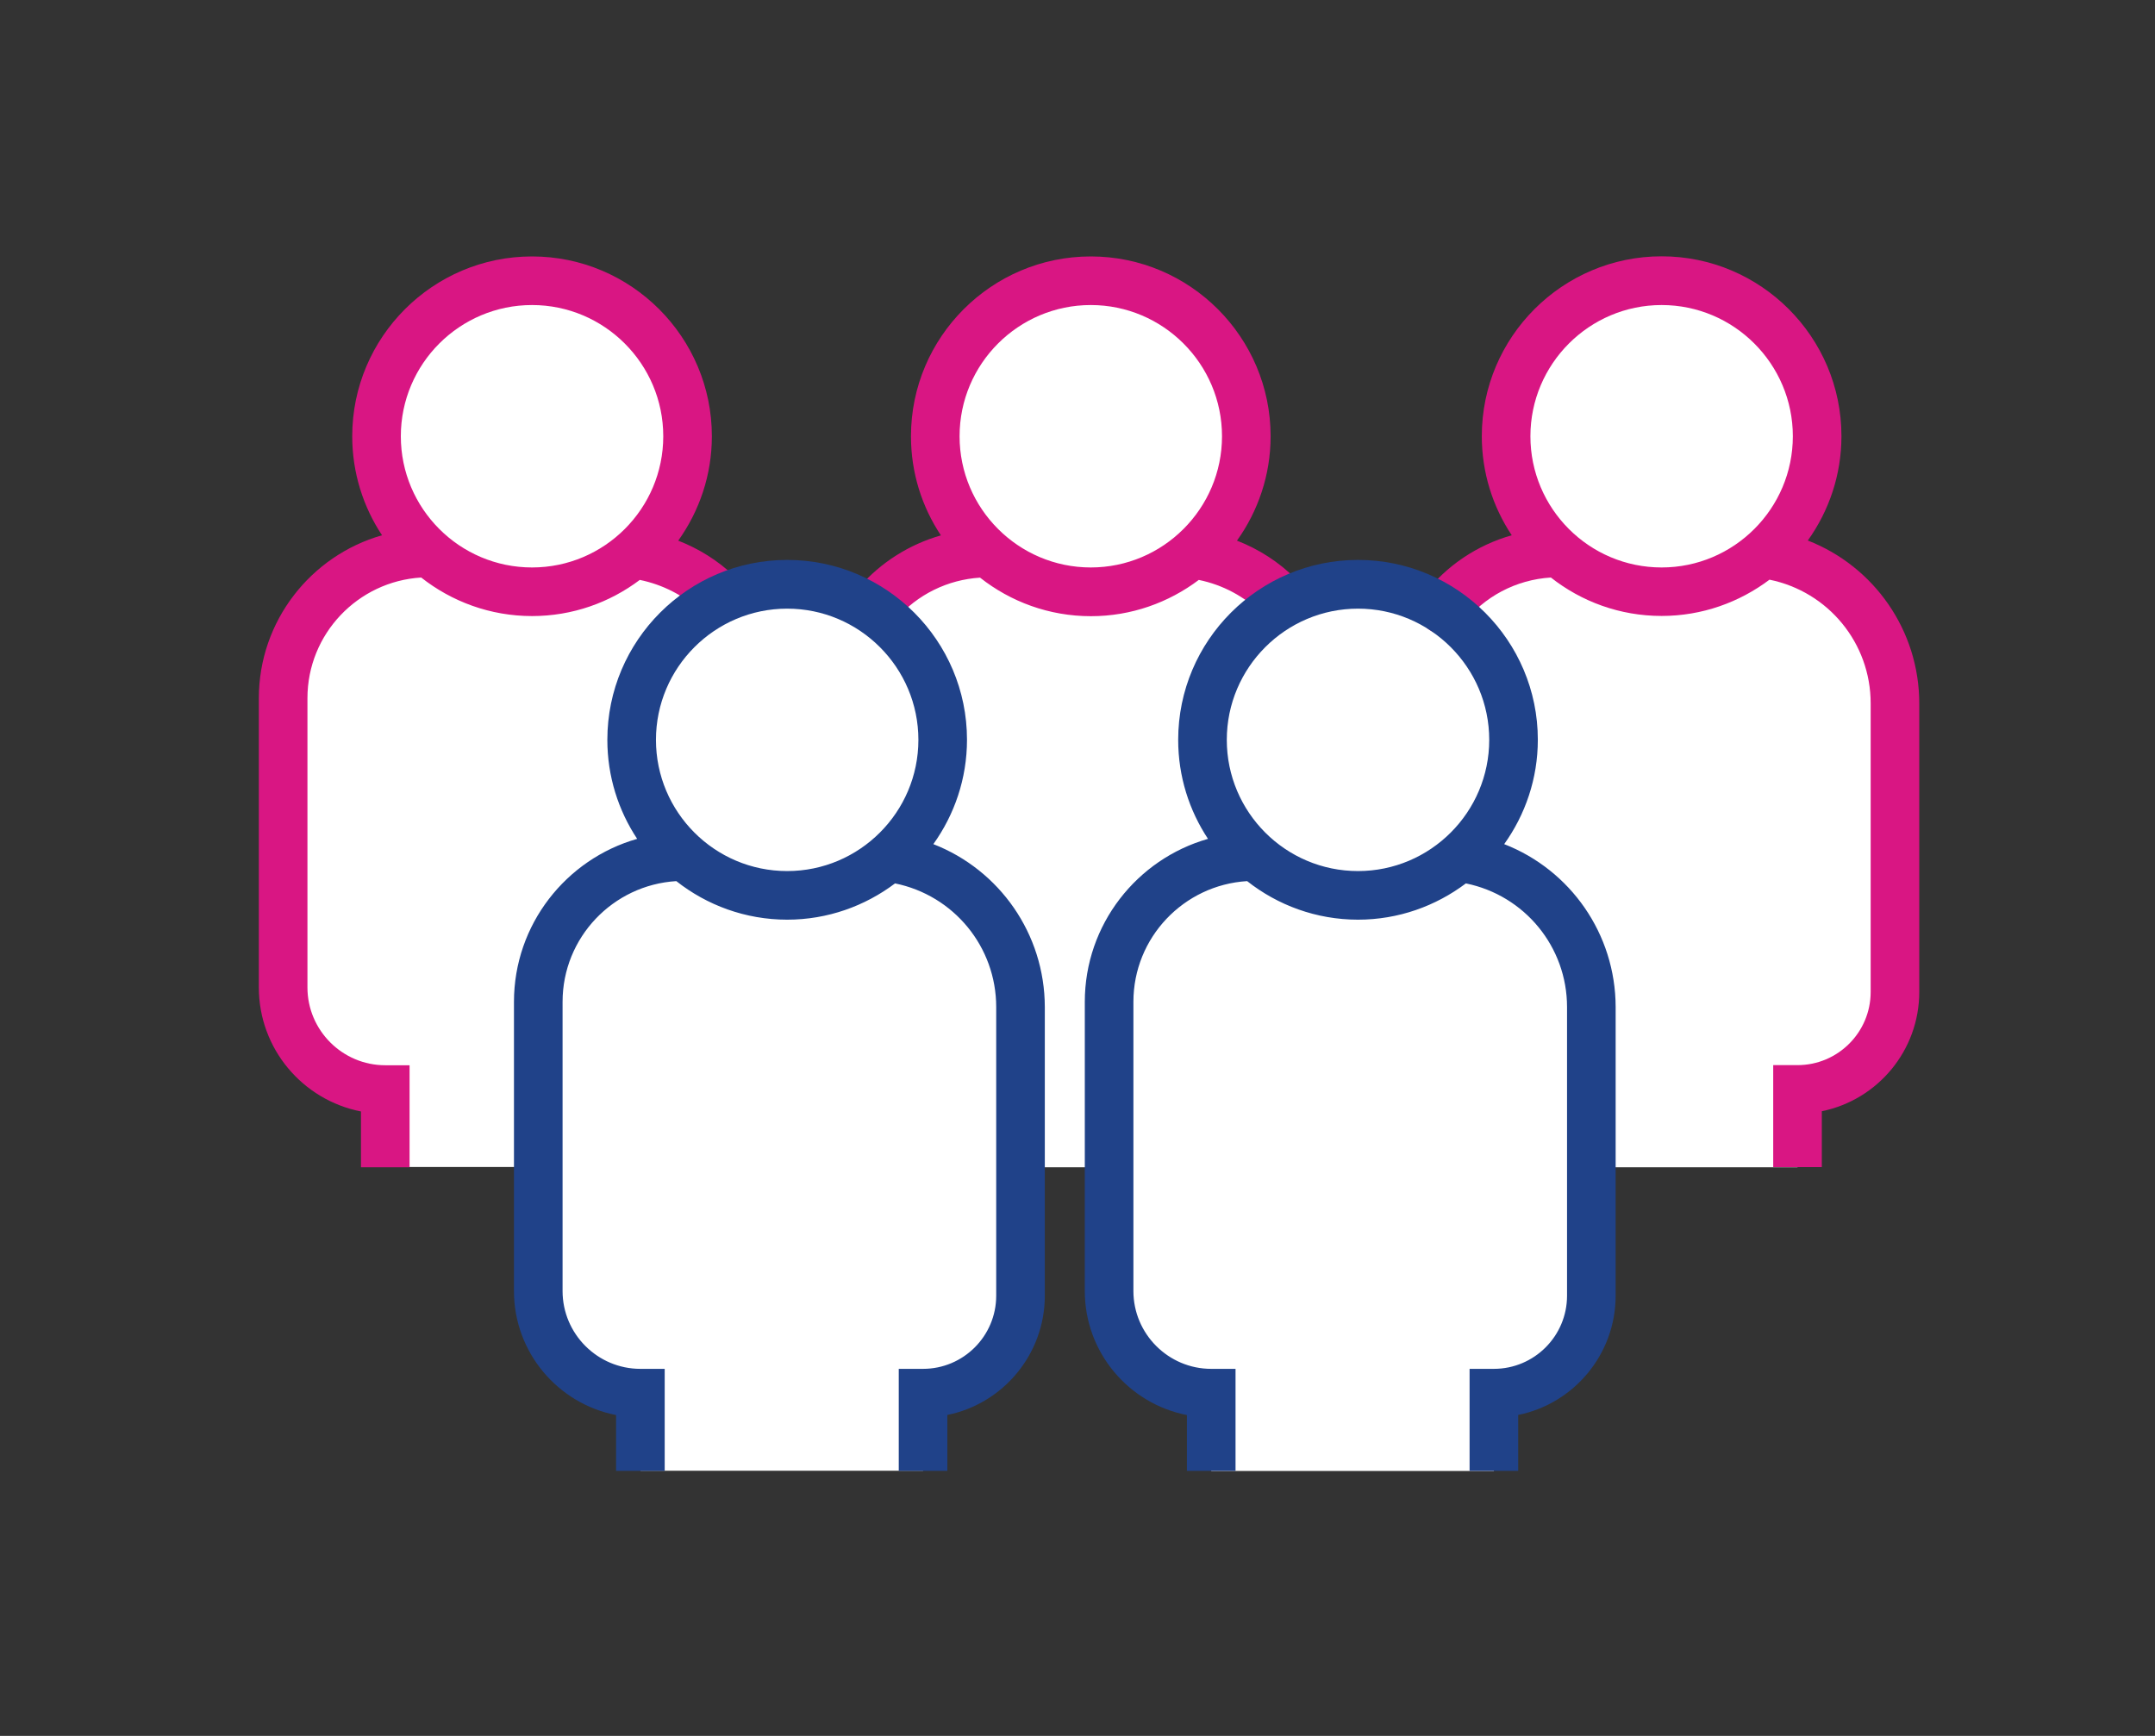
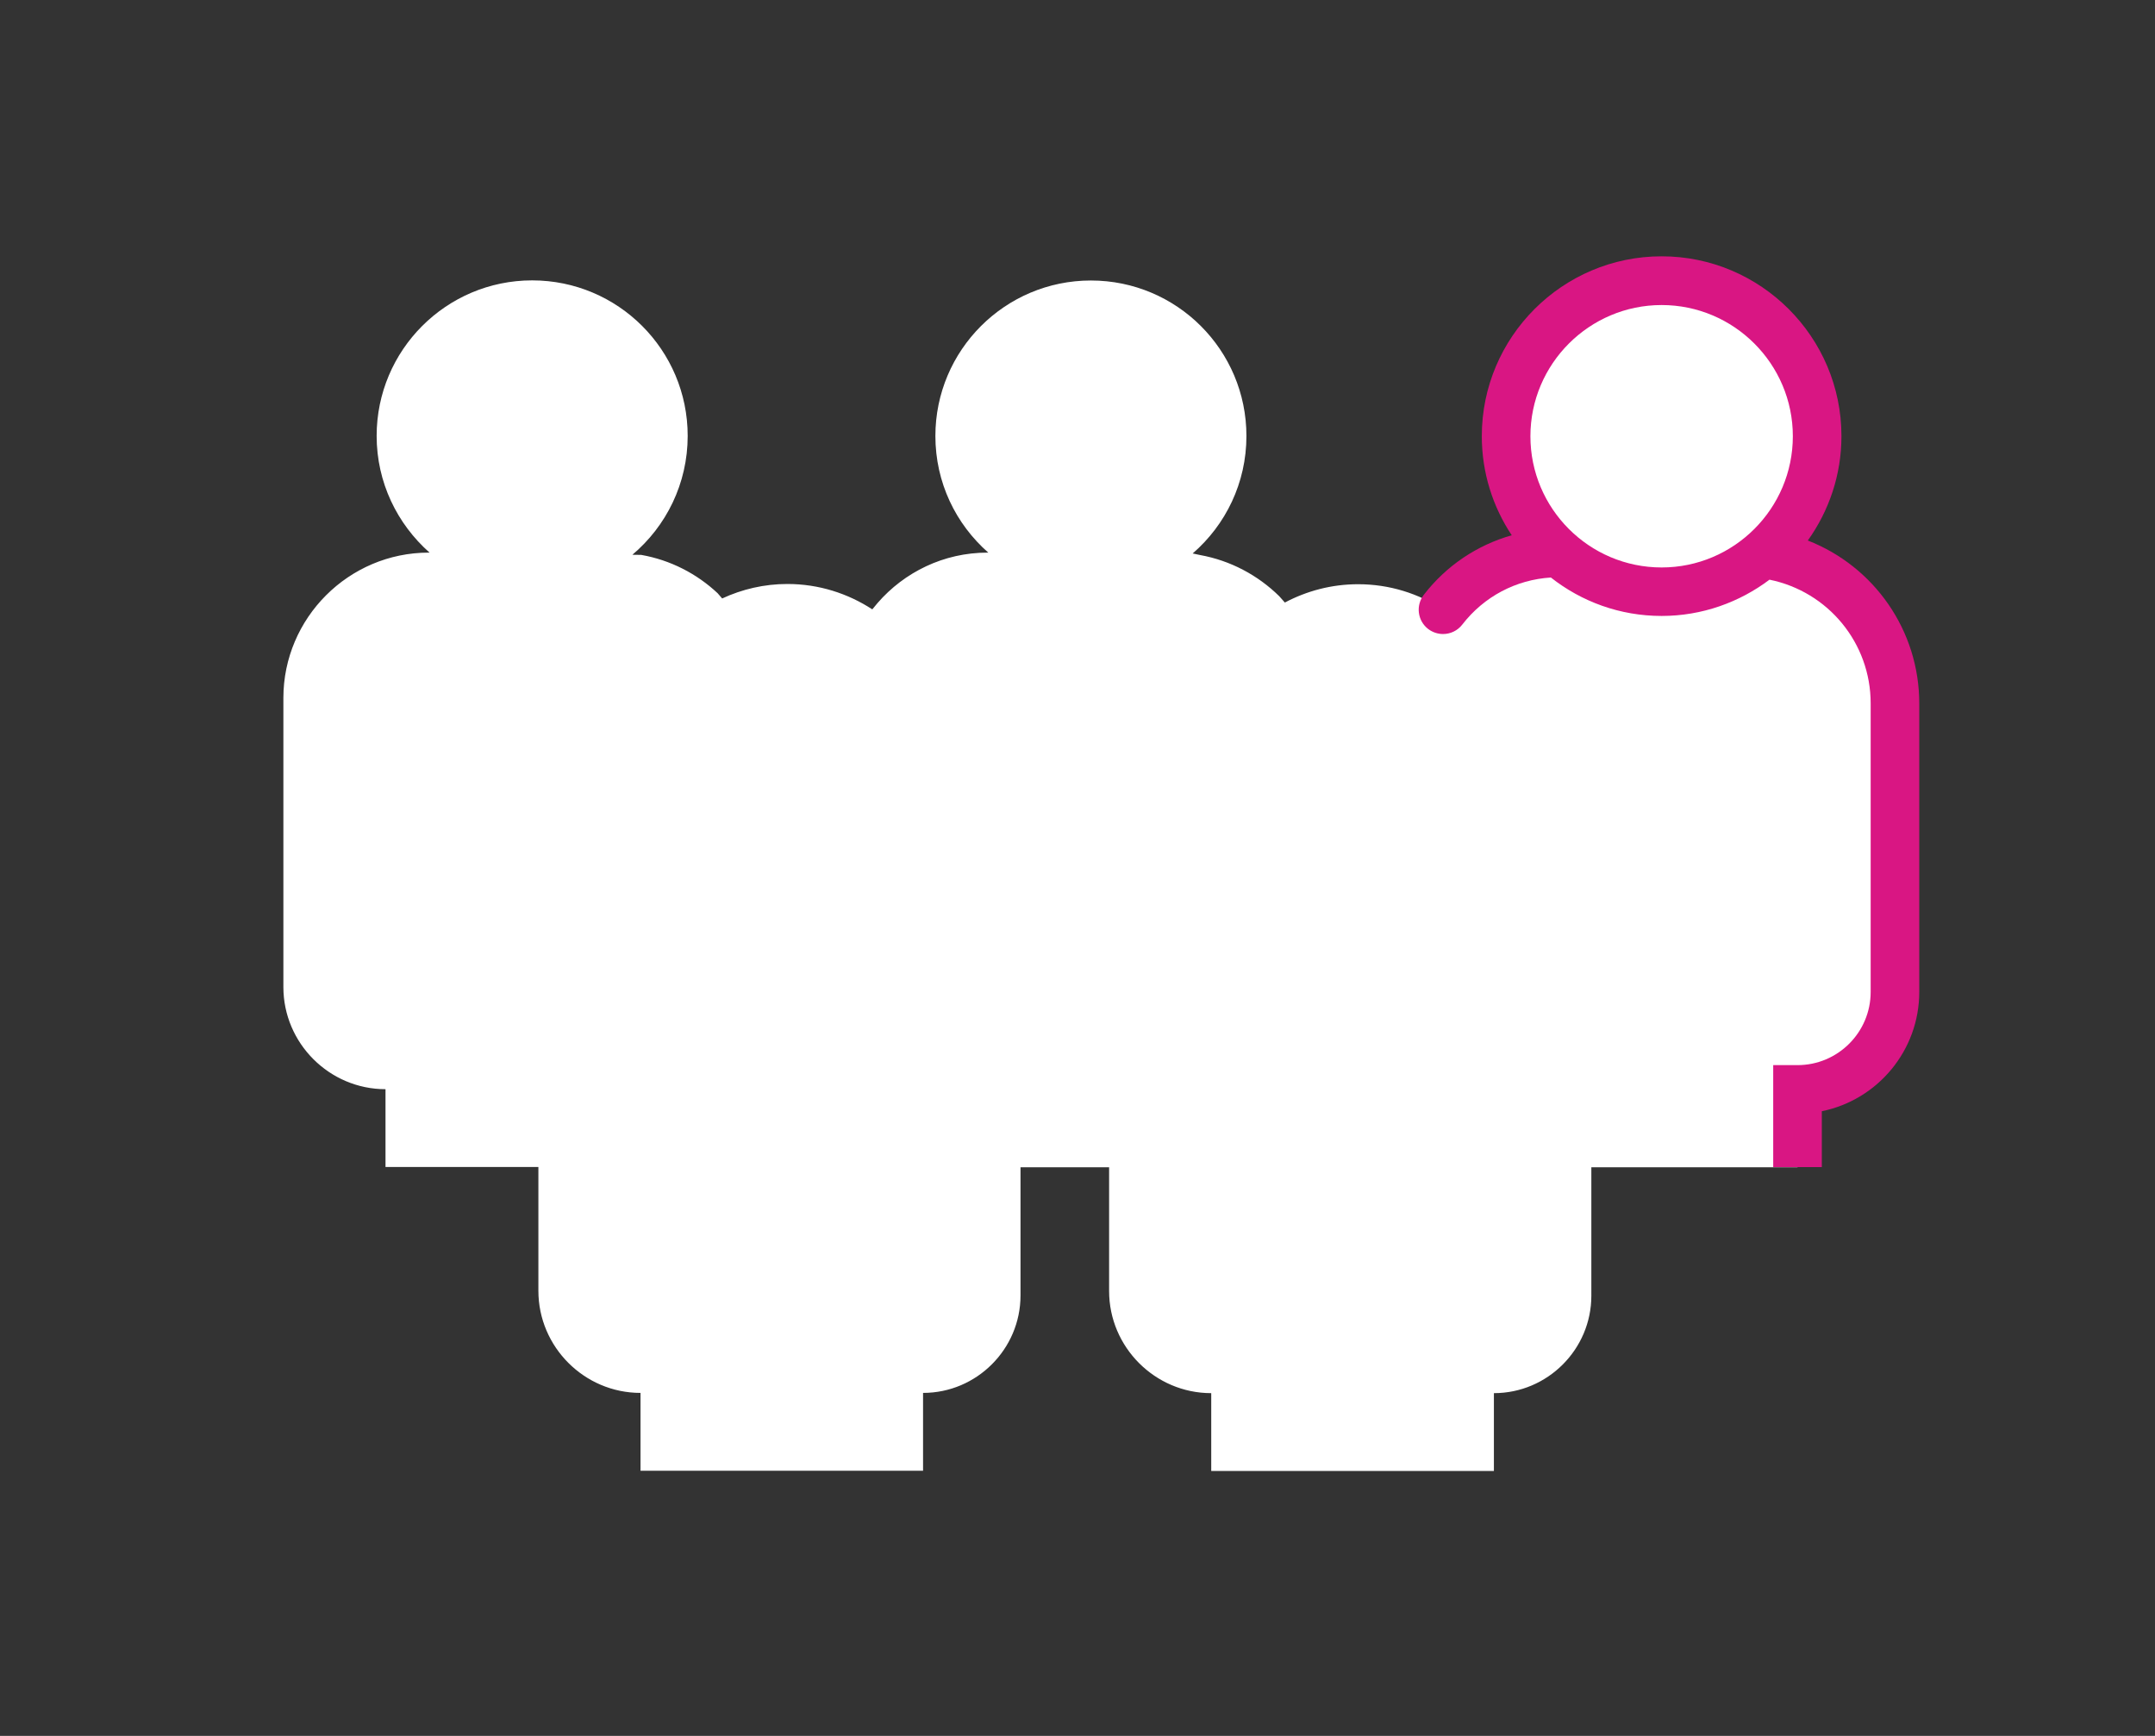
<svg xmlns="http://www.w3.org/2000/svg" version="1.1" id="Layer_1" x="0px" y="0px" viewBox="0 0 180 145" style="enable-background:new 0 0 180 145;" xml:space="preserve">
  <rect x="0" y="0" width="180" height="145" fill="#333333" stroke="none" />
  <style type="text/css"> .st0{fill:#FFFFFF;} .st1{fill:#D91683;} .st2{fill:#204289;} </style>
  <g>
    <path class="st0" d="M147.9,46.37l-0.68-0.06c2.79-2.38,4.56-5.92,4.56-9.88c0-7.18-5.82-12.99-12.99-12.99 c-7.18,0-12.99,5.82-12.99,12.99c0,3.89,1.71,7.36,4.42,9.74l-0.07,0c-3.9,0-7.39,1.86-9.61,4.75c-2.04-1.34-4.48-2.12-7.1-2.12 c-2.21,0-4.29,0.56-6.12,1.53l-0.47-0.53c-1.78-1.75-4.07-2.98-6.62-3.44l-0.61-0.13c2.75-2.38,4.49-5.89,4.49-9.81 c0-7.18-5.82-12.99-12.99-12.99s-12.99,5.82-12.99,12.99c0,3.89,1.71,7.36,4.42,9.74l-0.07,0c-3.66,0-6.95,1.64-9.18,4.21 l-0.44,0.53c-2.04-1.33-4.47-2.12-7.09-2.12c-1.95,0-3.79,0.44-5.45,1.21l-0.38-0.44c-1.74-1.63-3.94-2.77-6.38-3.2l-0.74-0.01 c2.82-2.38,4.62-5.94,4.62-9.93c0-7.18-5.82-12.99-12.99-12.99s-12.99,5.82-12.99,12.99c0,3.89,1.72,7.36,4.42,9.75l-0.07,0 c-6.68,0-12.14,5.46-12.14,12.14v24.15c0,4.69,3.84,8.53,8.53,8.53v6.5h12.77v10.34c0,4.69,3.84,8.53,8.53,8.53v6.5H77.1v-6.5 c4.48,0,8.14-3.66,8.14-8.14V97.5h7.4v10.34c0,4.69,3.84,8.53,8.53,8.53v6.5h23.61v-6.5c4.48,0,8.14-3.66,8.14-8.14V97.5h17.22V91 c4.48,0,8.14-3.66,8.14-8.14V58.76C158.28,52.59,153.78,47.42,147.9,46.37z" />
    <g>
-       <path class="st1" d="M103.32,45.16c1.76-2.46,2.81-5.47,2.81-8.72c0-8.28-6.74-15.02-15.02-15.02s-15.02,6.74-15.02,15.02 c0,3.06,0.92,5.9,2.5,8.28c-2.62,0.75-5.01,2.24-6.84,4.35c-0.73,0.85-0.64,2.13,0.21,2.86c0.38,0.33,0.86,0.5,1.33,0.5 c0.57,0,1.13-0.24,1.54-0.7c1.8-2.08,4.33-3.31,7.03-3.48c2.55,2.01,5.76,3.22,9.26,3.22c3.38,0,6.5-1.14,9.01-3.03 c2,0.41,3.82,1.38,5.29,2.83c0.4,0.39,0.91,0.58,1.42,0.58c0.52,0,1.05-0.2,1.44-0.6c0.79-0.8,0.78-2.08-0.02-2.87 C106.83,46.95,105.15,45.87,103.32,45.16z M80.15,36.44c0-6.05,4.92-10.96,10.96-10.96s10.96,4.92,10.96,10.96 S97.15,47.4,91.11,47.4S80.15,42.48,80.15,36.44z" />
      <path class="st1" d="M151,45.15c1.76-2.46,2.81-5.47,2.81-8.72c0-8.28-6.74-15.02-15.02-15.02c-8.28,0-15.02,6.74-15.02,15.02 c0,3.06,0.92,5.9,2.5,8.28c-2.88,0.82-5.45,2.52-7.35,4.98c-0.68,0.89-0.52,2.16,0.37,2.85c0.37,0.28,0.81,0.42,1.24,0.42 c0.61,0,1.21-0.27,1.61-0.79c1.82-2.35,4.49-3.75,7.4-3.93c2.55,2.01,5.76,3.21,9.25,3.21c3.38,0,6.5-1.14,9.01-3.03 c4.91,1,8.45,5.3,8.45,10.33v24.11c0,3.37-2.74,6.11-6.11,6.11h-2.03v8.52h4.06v-4.67c4.64-0.94,8.14-5.05,8.14-9.97V58.76 C160.31,52.64,156.52,47.3,151,45.15z M138.79,47.4c-6.05,0-10.96-4.92-10.96-10.96s4.92-10.96,10.96-10.96 s10.96,4.92,10.96,10.96S144.83,47.4,138.79,47.4z" />
-       <path class="st1" d="M56.65,45.16c1.76-2.46,2.81-5.47,2.81-8.72c0-8.28-6.74-15.02-15.02-15.02s-15.02,6.74-15.02,15.02 c0,3.05,0.92,5.9,2.49,8.27c-5.93,1.69-10.29,7.15-10.29,13.62v24.15c0,5.13,3.67,9.41,8.53,10.36v4.66h4.06v-8.52h-2.03 c-3.58,0-6.5-2.92-6.5-6.5V58.32c0-5.37,4.21-9.76,9.5-10.08c2.55,2.01,5.77,3.22,9.26,3.22c3.38,0,6.49-1.13,9-3.02 c1.9,0.39,3.66,1.28,5.1,2.62c0.39,0.37,0.89,0.55,1.38,0.55c0.54,0,1.08-0.22,1.48-0.64c0.77-0.82,0.72-2.1-0.1-2.87 C59.95,46.81,58.36,45.83,56.65,45.16z M33.48,36.44c0-6.05,4.92-10.96,10.96-10.96s10.96,4.92,10.96,10.96S50.49,47.4,44.44,47.4 S33.48,42.48,33.48,36.44z" />
    </g>
    <g>
-       <path class="st2" d="M77.96,70.51c1.76-2.46,2.81-5.47,2.81-8.72c0-8.28-6.74-15.02-15.02-15.02S50.73,53.51,50.73,61.8 c0,3.05,0.92,5.9,2.49,8.27c-5.93,1.69-10.29,7.15-10.29,13.62v24.15c0,5.13,3.67,9.41,8.53,10.36v4.66h4.06v-8.52h-2.03 c-3.58,0-6.5-2.92-6.5-6.5V83.68c0-5.37,4.21-9.76,9.5-10.08c2.55,2.01,5.77,3.22,9.26,3.22c3.38,0,6.5-1.14,9.01-3.03 c4.91,1,8.45,5.3,8.45,10.33v24.11c0,3.37-2.74,6.11-6.11,6.11h-2.03v8.52h4.06v-4.67c4.64-0.94,8.14-5.05,8.14-9.97V84.12 C87.26,78,83.48,72.66,77.96,70.51z M65.75,72.76c-6.05,0-10.96-4.92-10.96-10.96s4.92-10.96,10.96-10.96s10.96,4.92,10.96,10.96 S71.79,72.76,65.75,72.76z" />
-       <path class="st2" d="M125.64,70.51c1.76-2.46,2.81-5.47,2.81-8.72c0-8.28-6.74-15.02-15.02-15.02S98.41,53.51,98.41,61.8 c0,3.05,0.92,5.9,2.49,8.27c-5.93,1.69-10.29,7.15-10.29,13.62v24.15c0,5.13,3.67,9.41,8.53,10.36v4.66h4.06v-8.52h-2.03 c-3.58,0-6.5-2.92-6.5-6.5V83.68c0-5.37,4.21-9.76,9.5-10.08c2.55,2.01,5.77,3.22,9.26,3.22c3.38,0,6.5-1.14,9.01-3.03 c4.91,1,8.45,5.3,8.45,10.33v24.11c0,3.37-2.74,6.11-6.11,6.11h-2.03v8.52h4.06v-4.67c4.64-0.94,8.14-5.05,8.14-9.97V84.12 C134.94,78,131.16,72.66,125.64,70.51z M113.43,72.76c-6.05,0-10.96-4.92-10.96-10.96s4.92-10.96,10.96-10.96 s10.96,4.92,10.96,10.96S119.47,72.76,113.43,72.76z" />
-     </g>
+       </g>
  </g>
</svg>